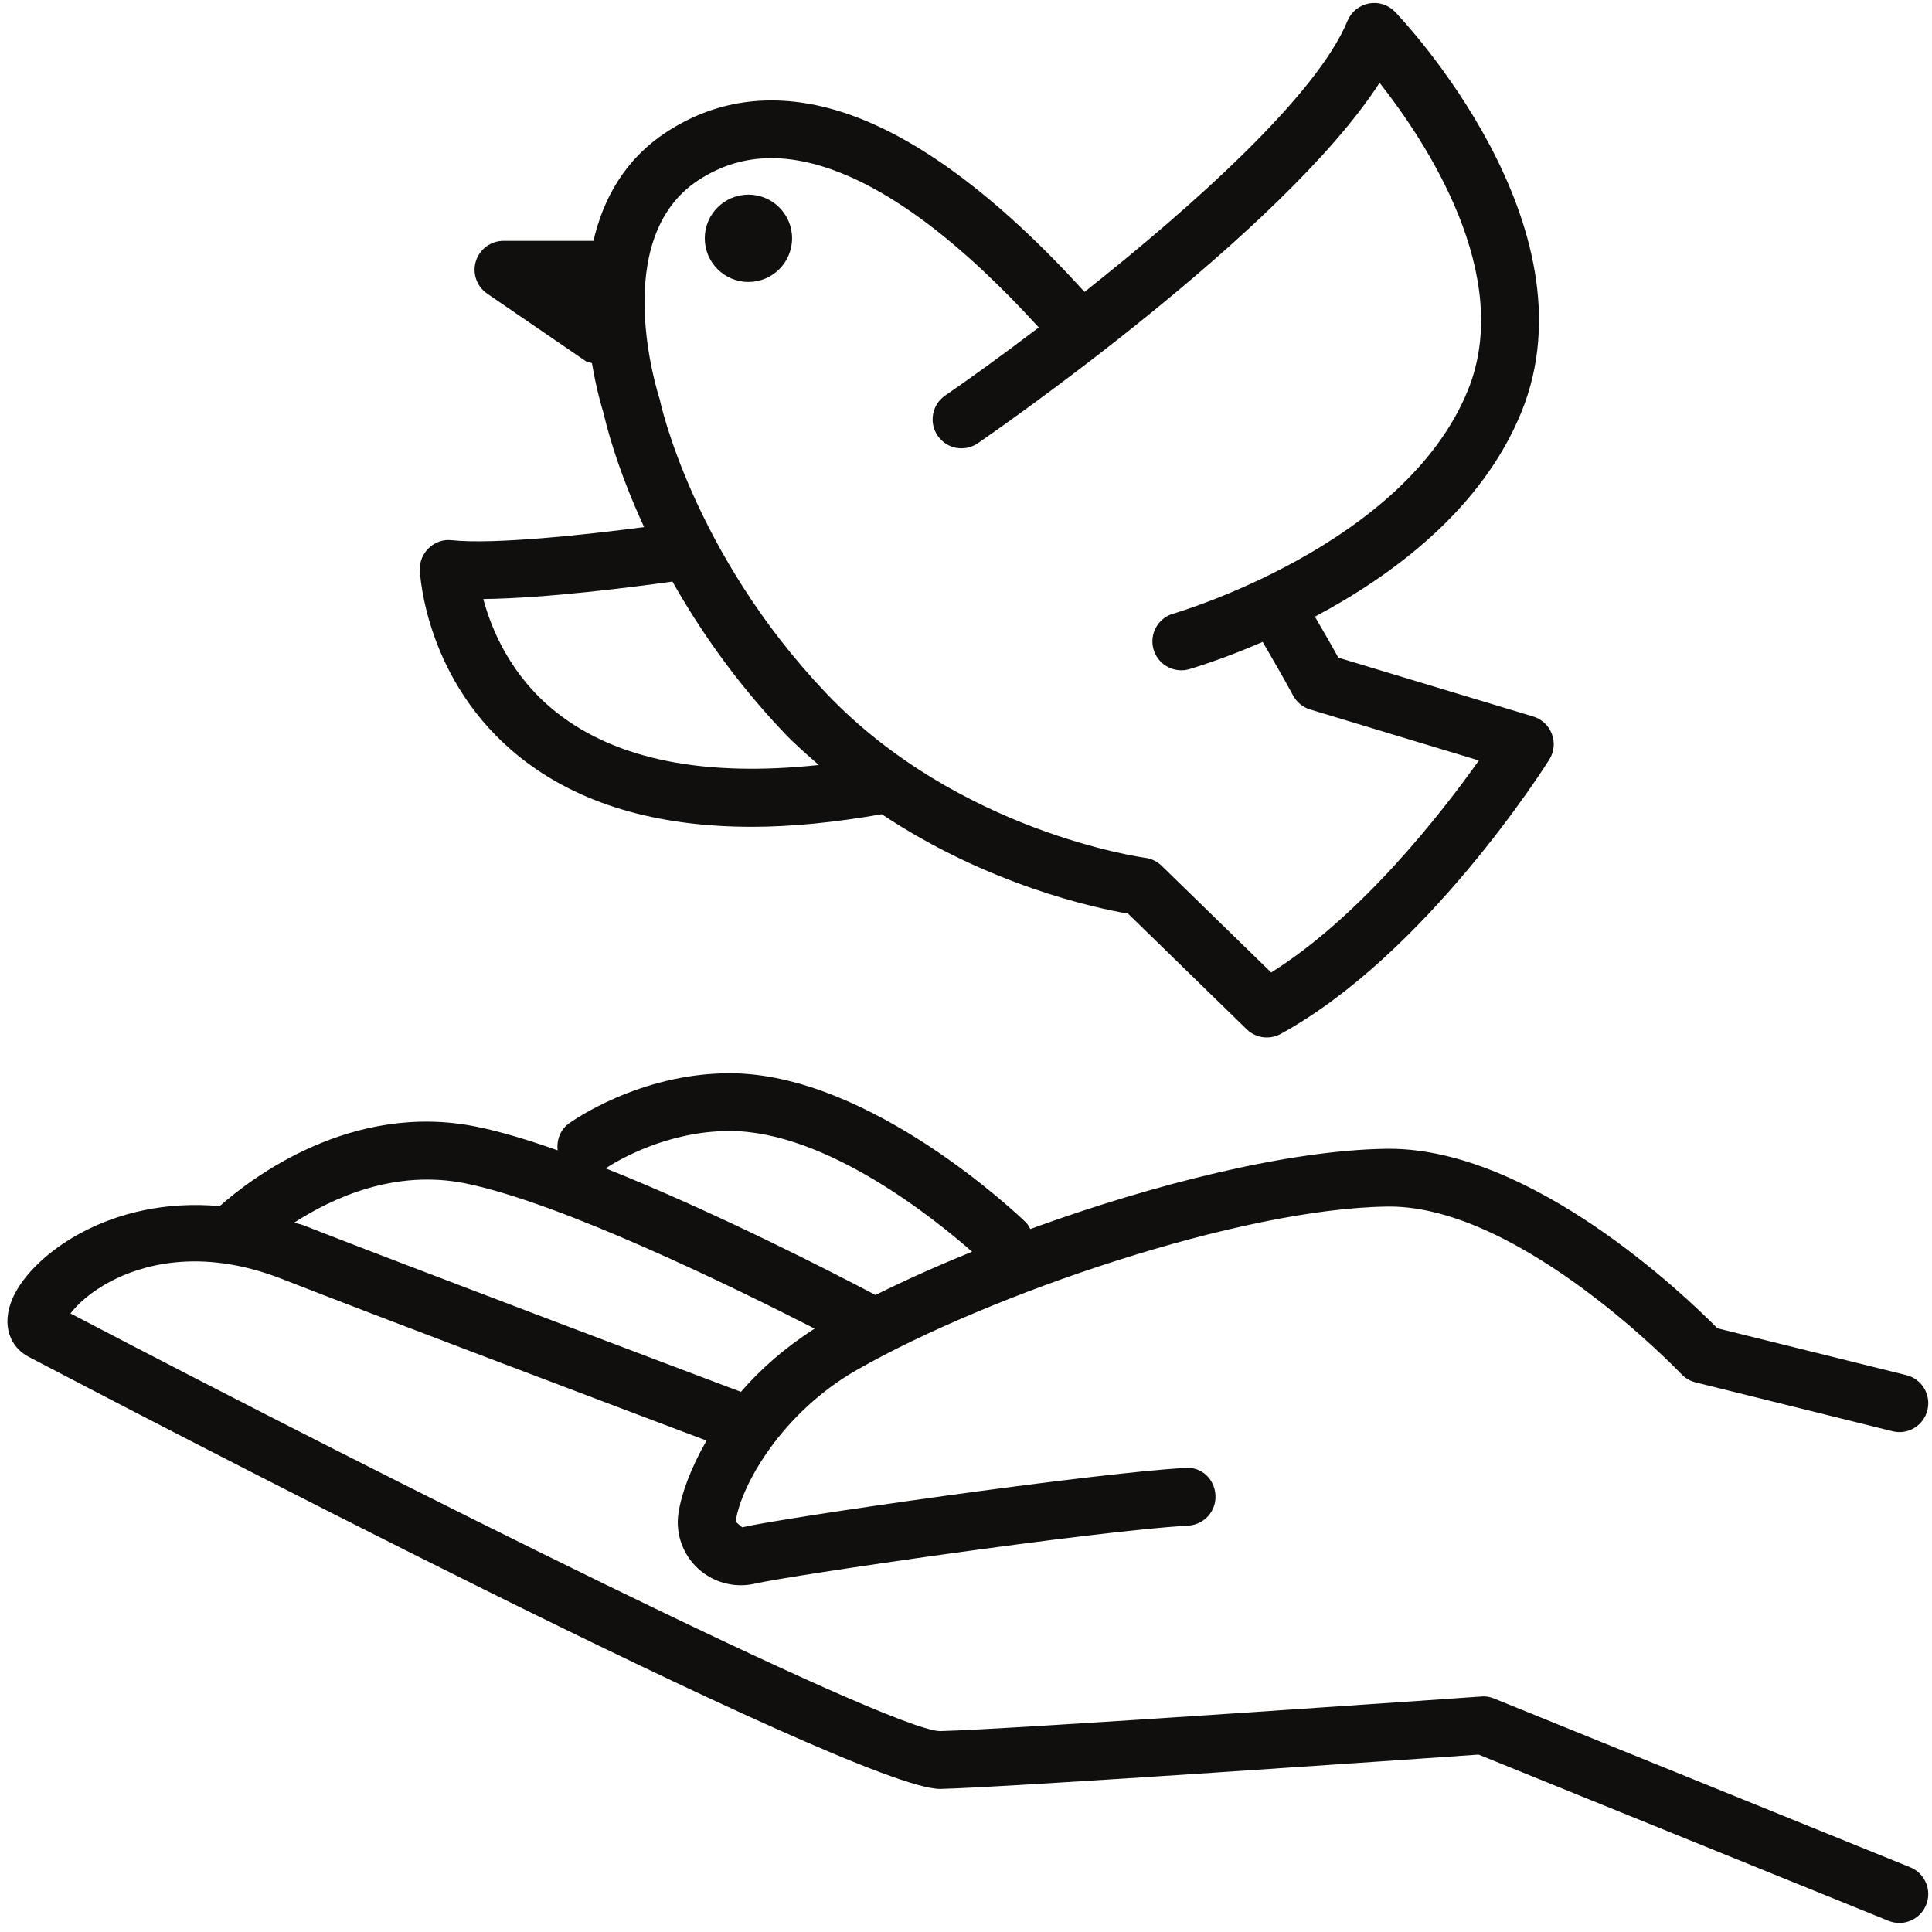
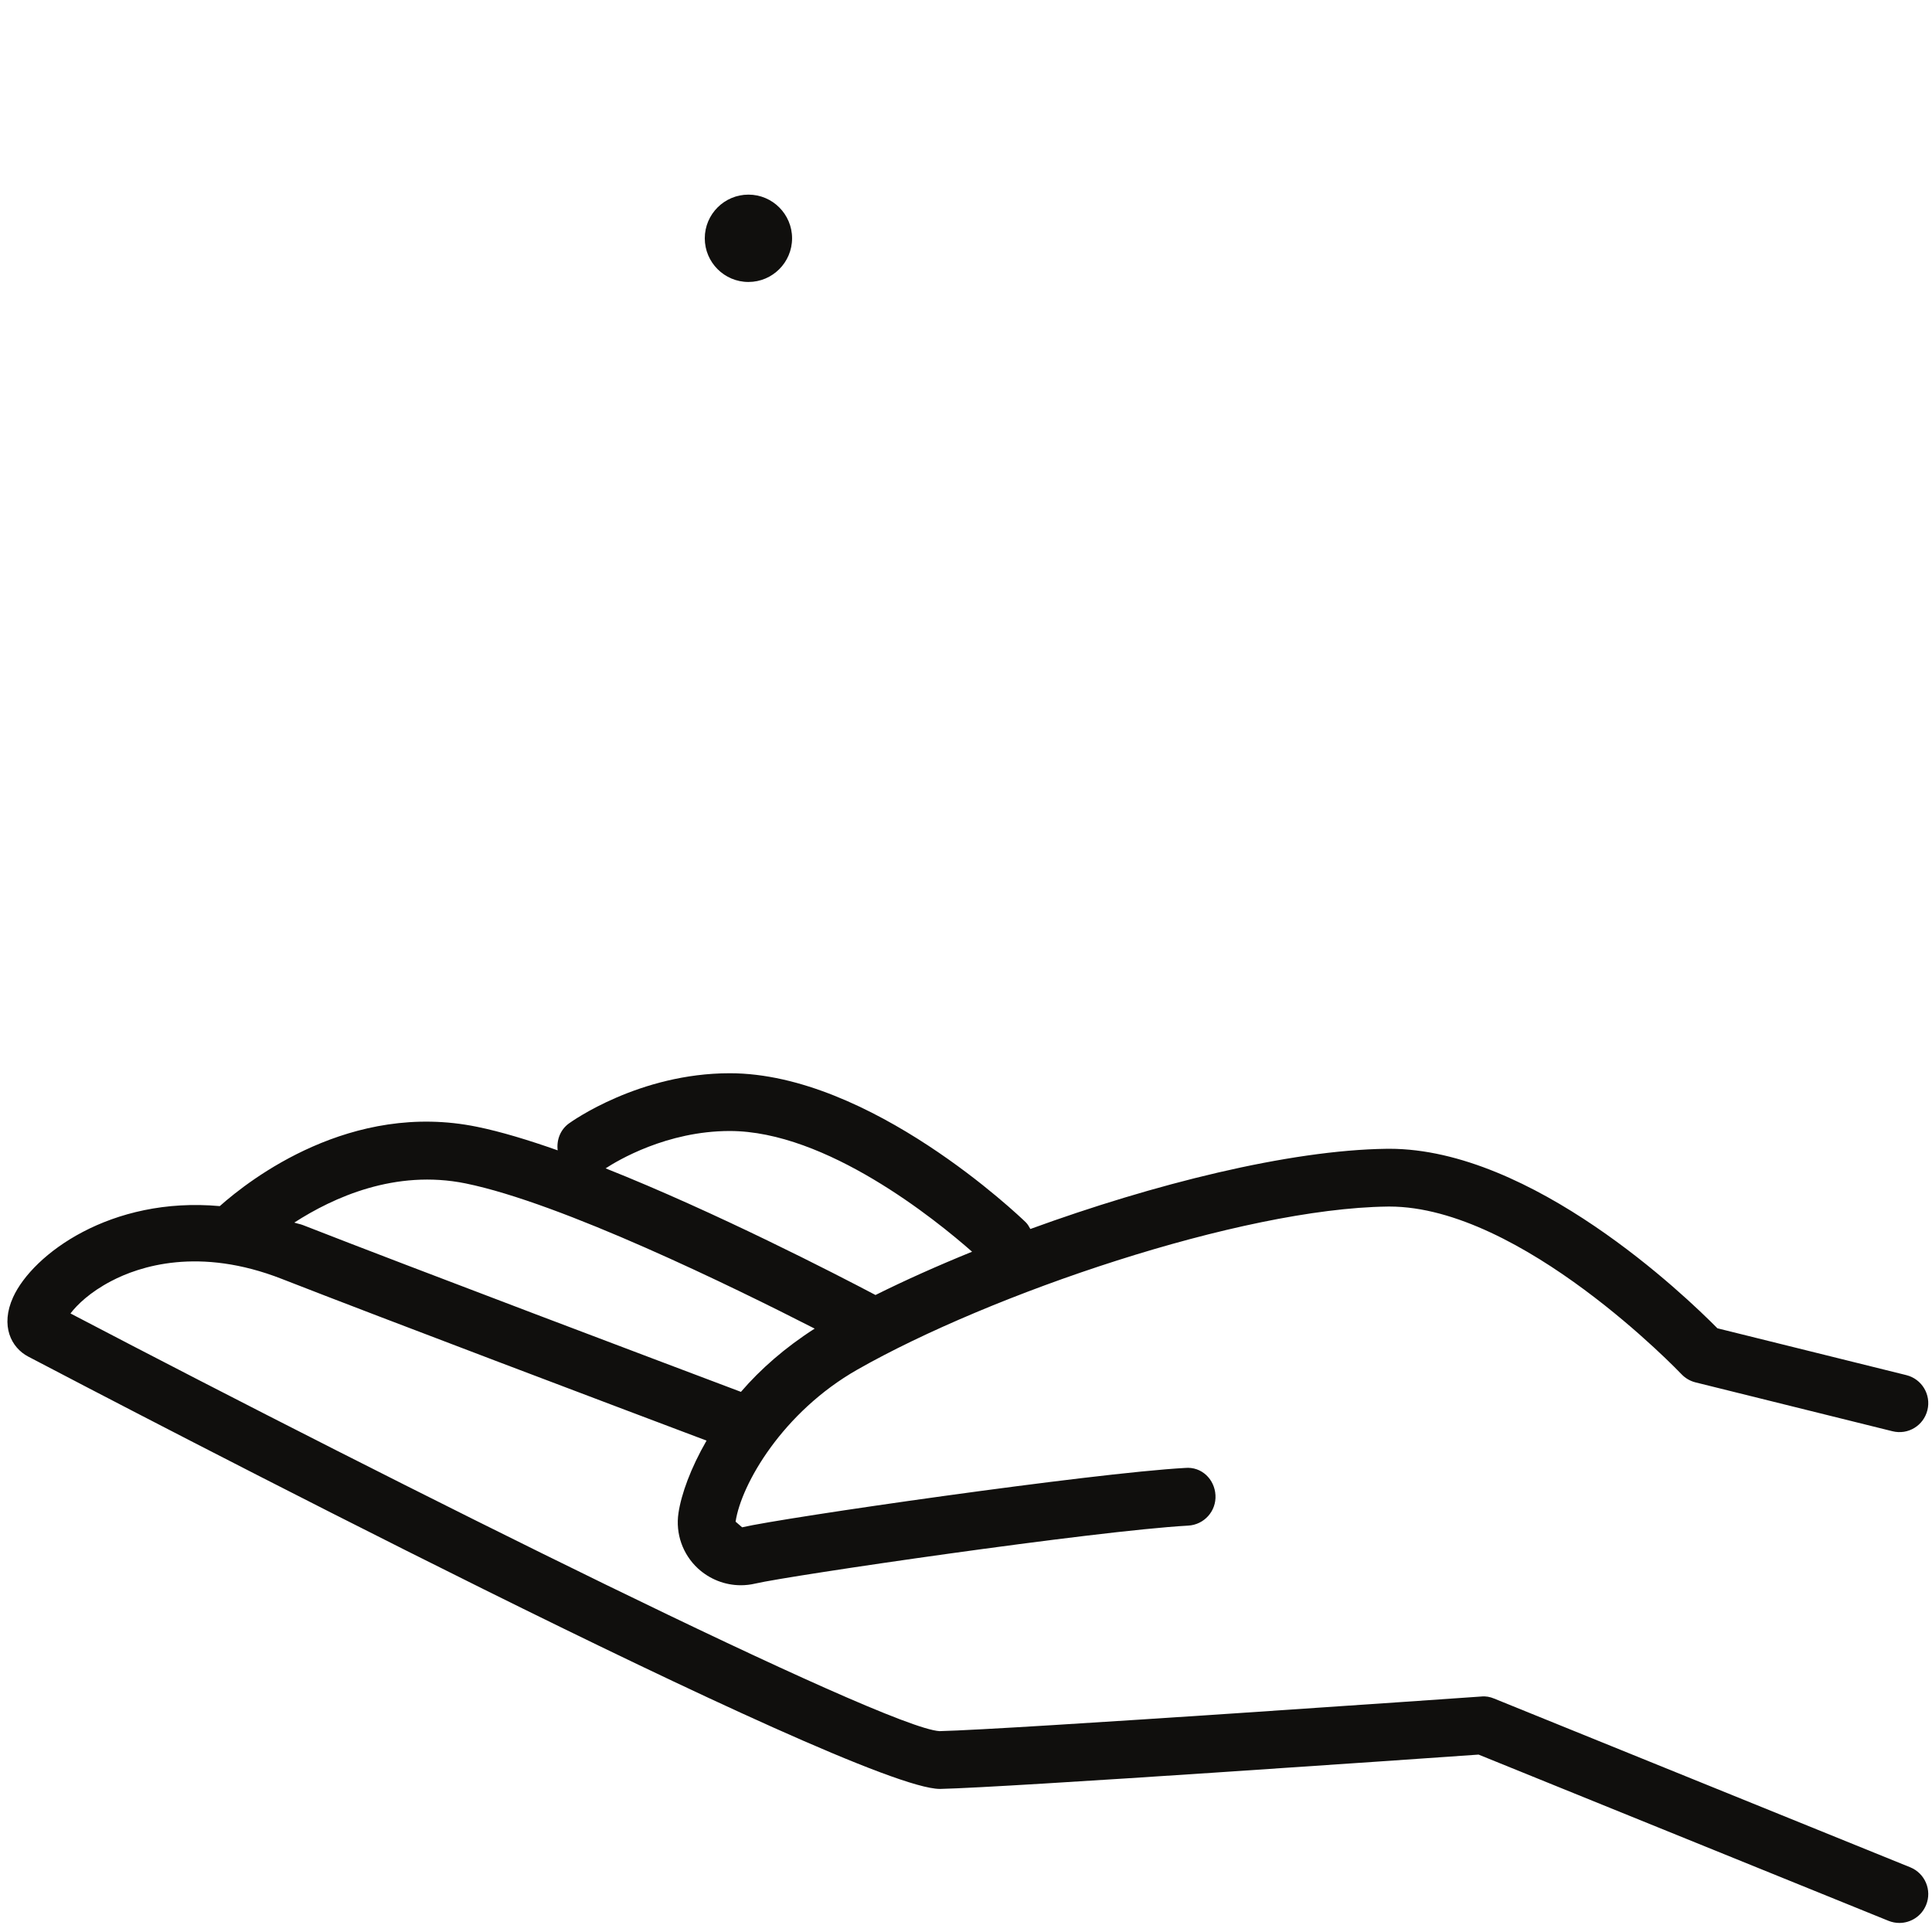
<svg xmlns="http://www.w3.org/2000/svg" version="1.0" preserveAspectRatio="xMidYMid meet" height="500" viewBox="0 0 375 375" zoomAndPan="magnify" width="500">
  <defs>
    <clipPath id="3df0bce08b">
      <path clip-rule="nonzero" d="M 1 208 L 375 208 L 375 373.5 L 1 373.5 Z M 1 208" />
    </clipPath>
  </defs>
  <g clip-path="url(#3df0bce08b)">
    <path fill-rule="nonzero" fill-opacity="1" d="M 90.371 229.699 C 108.984 233.5 142.199 249.742 158.129 257.883 C 152.406 261.543 147.598 265.758 143.816 270.16 C 129.789 264.871 79.48 245.883 58.82 237.797 C 58.238 237.57 57.707 237.508 57.125 237.301 C 64.711 232.406 76.73 226.934 90.371 229.699 Z M 141.648 219.527 C 160.395 219.527 181.625 236.75 188.68 242.957 C 181.977 245.684 175.68 248.496 169.934 251.359 C 162.348 247.359 139.016 235.312 117.551 226.777 C 119.844 225.273 129.426 219.527 141.648 219.527 Z M 370.77 362.438 L 290.004 329.688 C 289.219 329.359 288.359 329.195 287.508 329.293 C 286.598 329.355 196.039 335.699 182.367 336.012 C 171.797 335.441 76.637 287.891 13.68 254.941 C 14.965 253.254 17.473 250.809 21.578 248.664 C 27.035 245.793 38.613 241.93 54.727 248.246 C 74.219 255.867 120.125 273.203 137.141 279.621 C 134.047 284.992 132.242 290.008 131.691 293.68 C 131.09 297.672 132.504 301.691 135.469 304.434 C 137.773 306.551 140.75 307.695 143.797 307.695 C 144.734 307.695 145.68 307.586 146.613 307.367 C 153.195 305.828 212.555 297.125 230.629 296.121 C 233.734 295.949 236.098 293.305 235.922 290.211 C 235.758 287.129 233.238 284.625 230.02 284.926 C 212 285.926 152.113 294.566 144.047 296.449 L 142.777 295.355 C 143.875 288.062 151.934 274.082 166.418 265.84 C 192.203 251.172 240.797 234.566 269.289 234.195 C 269.422 234.195 269.551 234.191 269.684 234.191 C 295.328 234.191 326.055 266.398 326.371 266.727 C 327.109 267.504 328.059 268.062 329.102 268.32 L 367.32 277.801 C 370.363 278.566 373.367 276.703 374.109 273.711 C 374.859 270.703 373.027 267.656 370.016 266.91 L 333.348 257.82 C 327.051 251.445 297.355 222.977 269.66 222.977 C 269.488 222.977 269.312 222.98 269.137 222.98 C 250.203 223.227 223.863 229.844 199.992 238.547 C 199.734 238.094 199.492 237.621 199.094 237.238 C 197.879 236.062 168.902 208.316 141.648 208.316 C 124.055 208.316 110.977 217.664 110.43 218.059 C 108.719 219.301 108.004 221.324 108.246 223.281 C 102.562 221.277 97.203 219.652 92.609 218.715 C 68.152 213.691 48.559 228.855 42.66 234.105 C 21.488 232.199 6.355 243.457 2.551 251.773 C 0.008 257.352 2.188 261.586 5.477 263.312 C 21.883 271.918 165.969 347.23 182.422 347.227 C 182.465 347.227 182.496 347.227 182.543 347.227 C 195.809 346.926 275.371 341.383 286.992 340.566 L 366.562 372.832 C 367.254 373.109 367.965 373.242 368.668 373.242 C 370.883 373.242 372.98 371.922 373.859 369.742 C 375.031 366.875 373.641 363.605 370.77 362.438" fill="#100f0d" />
  </g>
-   <path fill-rule="nonzero" fill-opacity="1" d="M 130.52 112.883 C 135.711 122.055 142.672 132.215 152.207 142.25 C 154.375 144.531 156.656 146.48 158.922 148.484 C 136.848 150.84 119.754 147.504 108.105 138.352 C 99.168 131.316 95.387 122.195 93.812 116.27 C 105.98 116.133 123.016 113.934 130.52 112.883 Z M 135.582 34.957 C 139.961 32.109 144.629 30.695 149.723 30.695 C 152.273 30.695 154.938 31.055 157.707 31.758 C 171.801 35.352 187.02 47.531 201.625 63.559 C 194.402 69.051 187.984 73.668 183.449 76.781 C 180.898 78.535 180.254 82.027 182.004 84.578 C 183.77 87.148 187.25 87.781 189.805 86.027 C 192.426 84.227 249.012 45.141 267.777 16.066 C 276.816 27.543 293.945 53.441 284.934 75.703 C 272.688 105.965 228.199 118.973 227.75 119.102 C 224.77 119.949 223.043 123.055 223.895 126.023 C 224.598 128.496 226.84 130.102 229.285 130.102 C 229.789 130.102 230.301 130.035 230.816 129.887 C 231.488 129.695 237.23 128 245.086 124.594 C 247.105 128.09 249.164 131.613 250.996 135.012 C 251.707 136.316 252.891 137.289 254.312 137.715 L 287.047 147.609 C 279.902 157.676 264.383 177.672 246.734 188.762 L 225.48 168.055 C 224.617 167.203 223.488 166.66 222.285 166.5 C 221.922 166.457 186.004 161.535 160.34 134.531 C 134.43 107.266 128.152 78.004 128.102 77.715 C 128.055 77.5 127.988 77.27 127.922 77.066 C 127.824 76.762 118.012 46.395 135.582 34.957 Z M 100.977 147.016 C 112.27 155.984 127.344 160.484 145.977 160.484 C 153.734 160.484 162.188 159.609 171.156 158.043 C 191.84 171.816 212.586 176.258 218.945 177.332 L 241.98 199.777 C 243.055 200.824 244.469 201.375 245.891 201.375 C 246.812 201.375 247.742 201.148 248.586 200.684 C 276.816 185.191 299.766 148.953 300.727 147.422 C 301.66 145.941 301.832 144.105 301.219 142.473 C 300.609 140.84 299.273 139.578 297.598 139.074 L 259.77 127.652 C 258.336 125.02 256.762 122.352 255.227 119.691 C 270.09 111.793 287.617 98.977 295.336 79.906 C 309.984 43.719 272.391 3.98 270.781 2.305 C 269.465 0.93 267.559 0.316 265.684 0.676 C 263.824 1.035 262.266 2.305 261.543 4.059 C 255.637 18.461 231.555 39.992 210.508 56.656 C 194.195 38.703 176.934 25.09 160.477 20.895 C 149.109 18.012 138.684 19.582 129.469 25.562 C 121.16 30.965 117.043 38.746 115.188 46.75 L 97.723 46.75 C 95.27 46.75 93.09 48.352 92.367 50.699 C 91.641 53.051 92.52 55.598 94.555 56.988 L 113.703 70.105 C 114.066 70.355 114.5 70.324 114.898 70.477 C 115.73 75.461 116.812 79.148 117.18 80.289 C 117.586 82.148 119.645 90.68 125.023 102.309 C 113.48 103.82 95.805 105.719 87.688 104.855 C 86.078 104.656 84.445 105.219 83.262 106.348 C 82.07 107.461 81.422 109.039 81.488 110.672 C 81.531 111.555 82.629 132.434 100.977 147.016" fill="#100f0d" />
  <path fill-rule="nonzero" fill-opacity="1" d="M 145.273 54.73 C 149.941 54.73 153.742 50.93 153.742 46.254 C 153.742 41.578 149.941 37.777 145.273 37.777 C 140.598 37.777 136.797 41.578 136.797 46.254 C 136.797 50.93 140.598 54.73 145.273 54.73" fill="#100f0d" />
</svg>